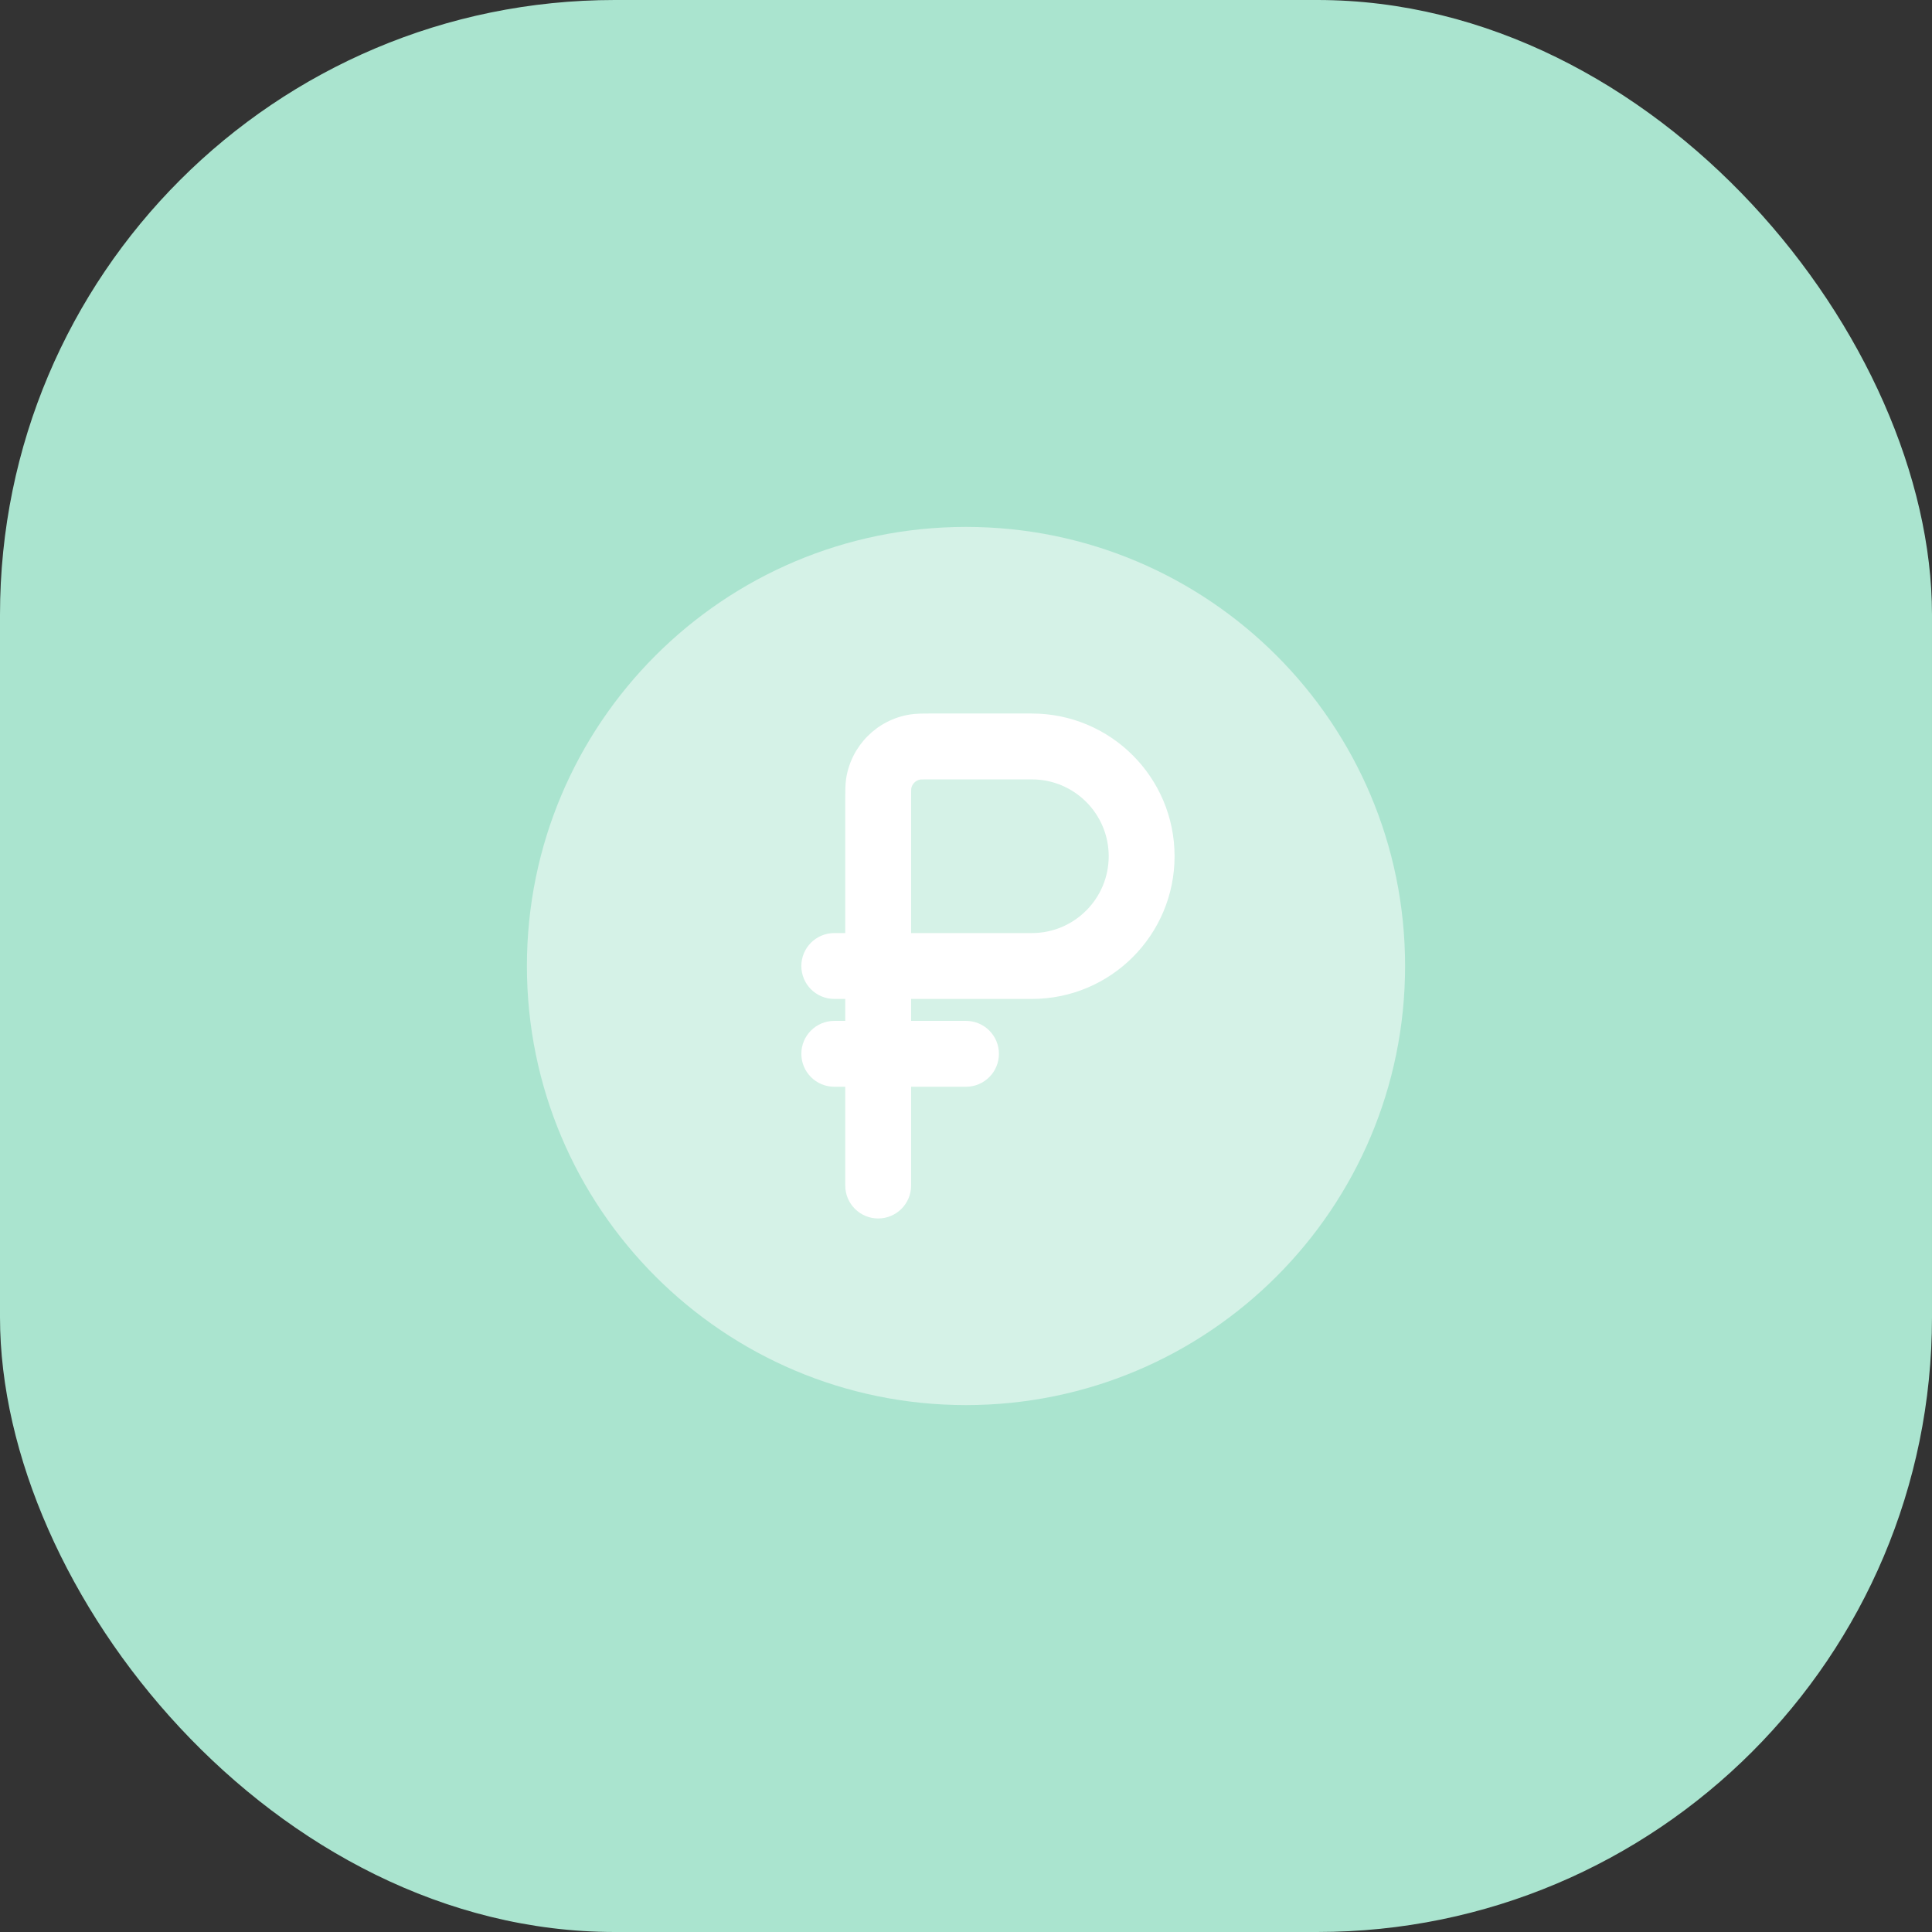
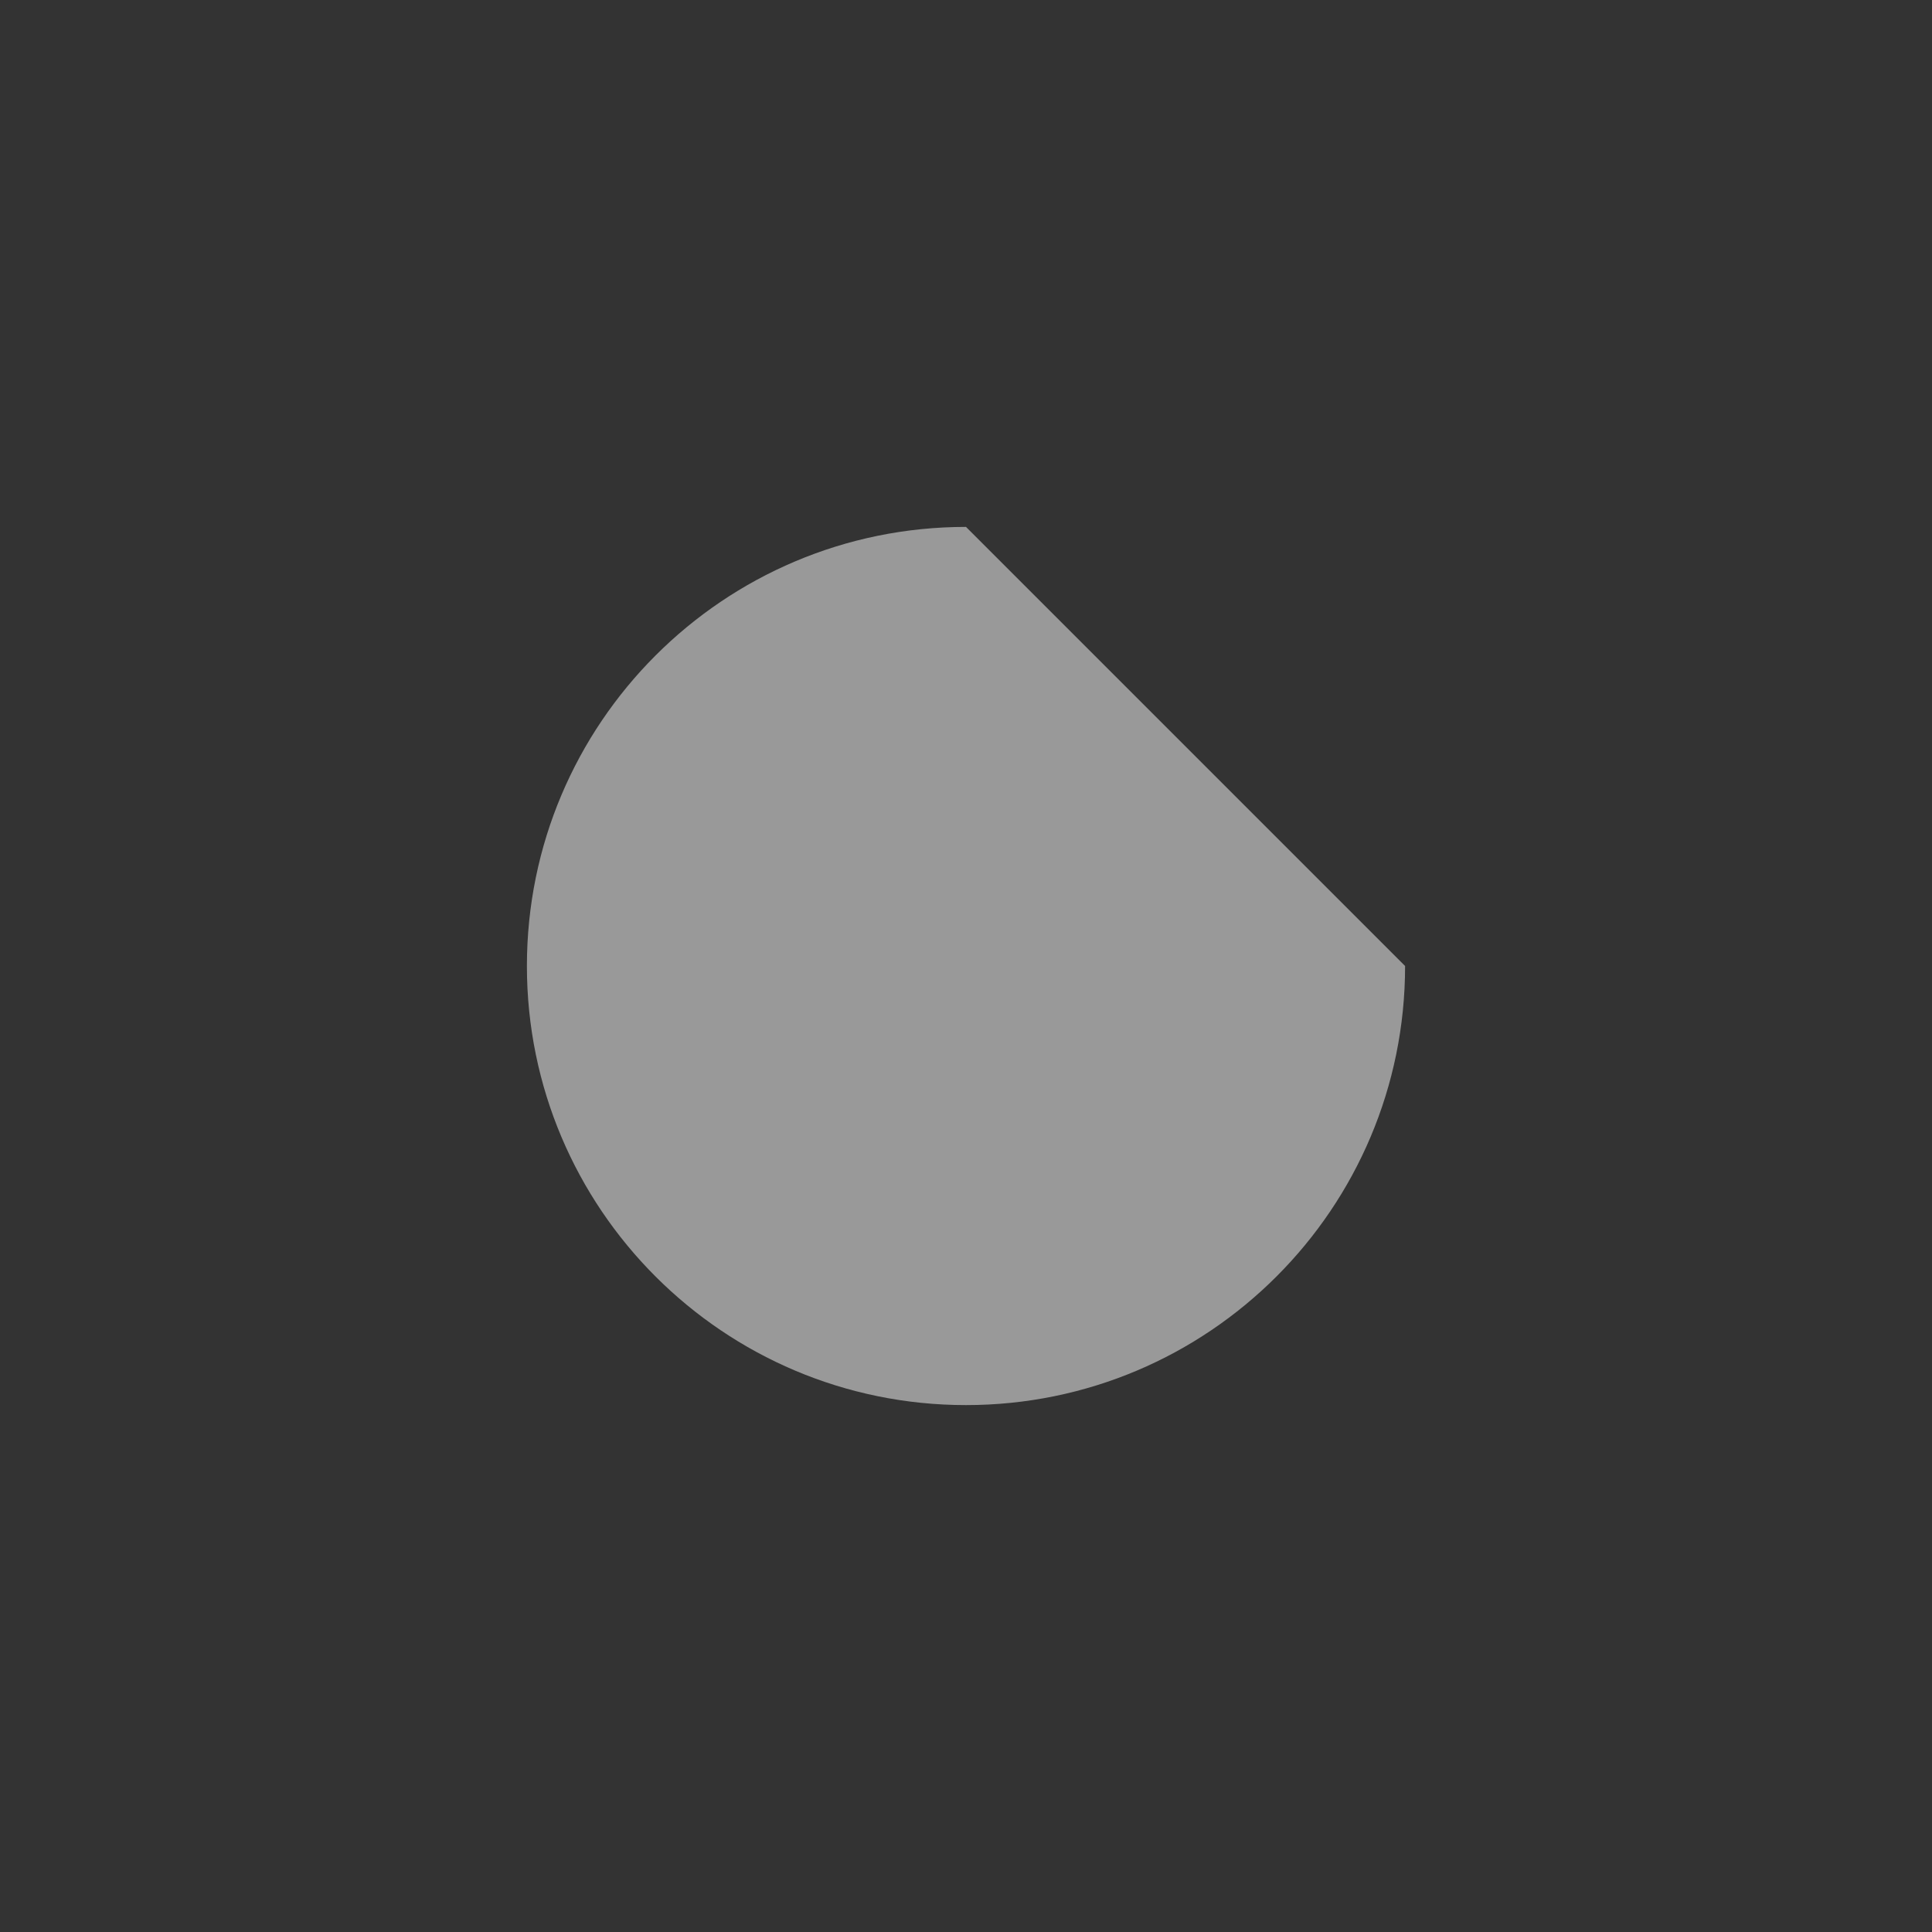
<svg xmlns="http://www.w3.org/2000/svg" width="44" height="44" viewBox="0 0 44 44" fill="none">
  <rect x="0" y="0" width="44" height="44" fill="#333333" stroke="none" />
-   <rect width="44" height="44" rx="14" fill="#AAE4CF" />
-   <path opacity="0.5" fill-rule="evenodd" clip-rule="evenodd" d="M32 22C32 27.523 27.523 32 22 32C16.477 32 12 27.523 12 22C12 16.477 16.477 12 22 12C27.523 12 32 16.477 32 22Z" fill="white" />
-   <path fill-rule="evenodd" clip-rule="evenodd" d="M19 23.25C18.586 23.25 18.25 23.586 18.25 24C18.25 24.414 18.586 24.75 19 24.75H19.25V27C19.25 27.414 19.586 27.75 20 27.75C20.414 27.75 20.75 27.414 20.75 27V24.75H22C22.414 24.75 22.75 24.414 22.75 24C22.75 23.586 22.414 23.25 22 23.25H20.75V22.75H23.5C25.295 22.75 26.75 21.295 26.75 19.5C26.75 17.705 25.295 16.25 23.5 16.25L21.162 16.25C21.016 16.25 20.865 16.25 20.726 16.272C19.977 16.39 19.39 16.977 19.271 17.726C19.25 17.865 19.25 18.016 19.25 18.162L19.25 21.25H19C18.586 21.25 18.25 21.586 18.25 22C18.25 22.414 18.586 22.75 19 22.75H19.25V23.25H19ZM23.5 21.25H20.75V18.2C20.75 18.103 20.75 18.045 20.751 18.002C20.752 17.974 20.753 17.962 20.753 17.959C20.771 17.854 20.854 17.771 20.959 17.753C20.962 17.753 20.974 17.752 21.002 17.751C21.045 17.75 21.103 17.75 21.2 17.75H23.5C24.466 17.75 25.25 18.534 25.25 19.5C25.25 20.467 24.466 21.25 23.5 21.25Z" fill="white" />
+   <path opacity="0.5" fill-rule="evenodd" clip-rule="evenodd" d="M32 22C32 27.523 27.523 32 22 32C16.477 32 12 27.523 12 22C12 16.477 16.477 12 22 12Z" fill="white" />
</svg>